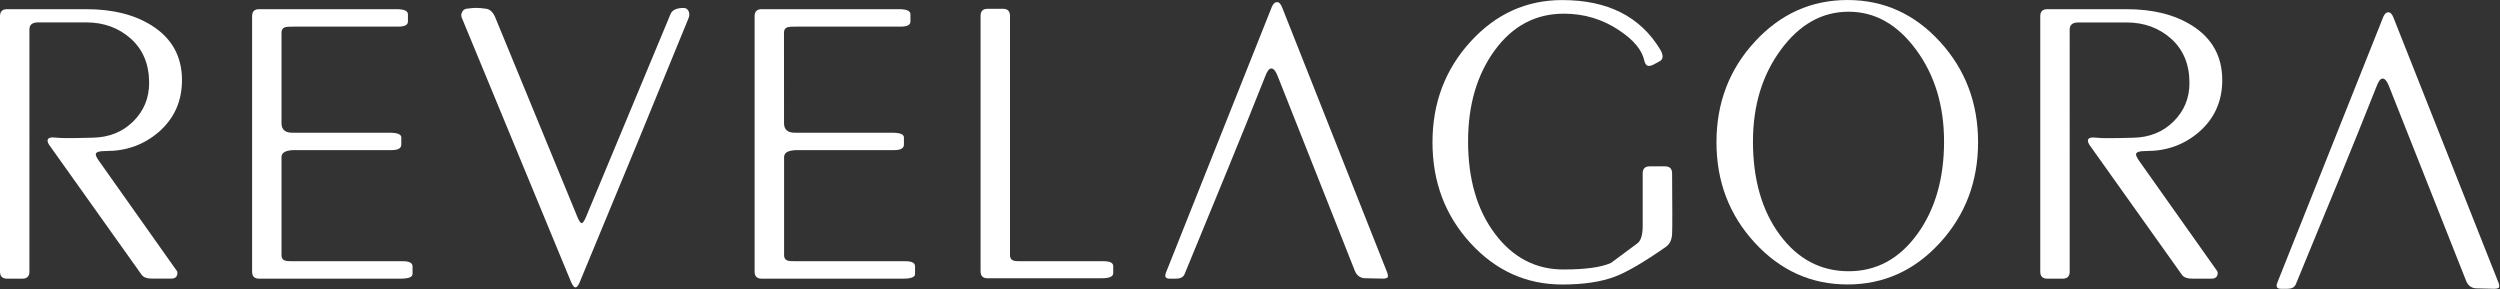
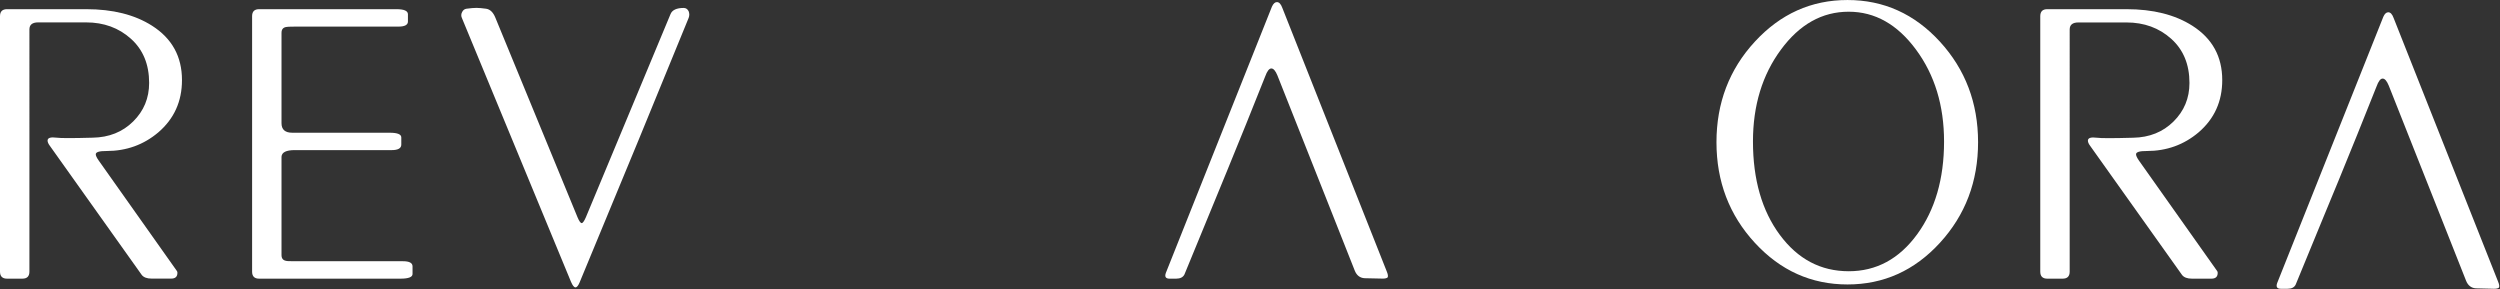
<svg xmlns="http://www.w3.org/2000/svg" xmlns:ns1="http://sodipodi.sourceforge.net/DTD/sodipodi-0.dtd" xmlns:ns2="http://www.inkscape.org/namespaces/inkscape" version="1.1" id="svg2" ns1:docname="Logo_Revelagora_(1).eps" x="0px" y="0px" viewBox="0 0 592.6 68.5" style="enable-background:new 0 0 592.6 68.5;" xml:space="preserve">
  <rect x="0" y="0" width="592.6" height="68.5" fill="#333333" stroke="none" />
  <style type="text/css">
	.st0{fill:#FFFFFF;}
</style>
  <ns1:namedview bordercolor="#000000" borderopacity="0.25" id="namedview4" ns2:deskcolor="#d1d1d1" ns2:pagecheckerboard="0" ns2:pageopacity="0.0" ns2:showpageshadow="2" pagecolor="#ffffff">
	</ns1:namedview>
  <g id="g8" transform="matrix(1.333,0,0,-1.333,0,68.453)" ns2:groupmode="layer" ns2:label="ink_ext_XXXXXX">
    <g id="g10" transform="scale(0.1)">
      <path id="path12" class="st0" d="M170.3,239.2c0-2.5,1.7-6.2,5.2-11.1L314.8,31.3c0.5-1,0.7-2,0.7-2.9c0-6.9-3.7-10.3-11.1-10.3    h-34.7c-8.4,0-14.3,2.2-17.7,6.6l-163.7,230c-2.5,3.4-3.7,6.4-3.7,8.8c0,4.9,5.4,6.6,16.2,5.2c6.9-1,28.3-1,64.1,0    c29,0.5,53,10.1,71.9,28.8c18.9,18.7,28.4,41.5,28.4,68.6c0,32.9-10.8,59.1-32.4,78.5c-21.6,19.4-48.2,29.1-79.6,29.1H67.8    c-10.3,0-15.5-4.2-15.5-12.5V30.5c0-8.4-4.2-12.5-12.5-12.5H12.5C4.2,18,0,22.2,0,30.5v454.2c0,8.4,4.2,12.5,12.5,12.5h140.8    c47.2,0,86.3-9.8,117.2-29.5c35.4-22.6,53.1-54.8,53.1-96.6c0-37.9-14-68.8-42-92.9c-26.1-22.1-56.8-33.2-92.2-33.2    C176.7,245.1,170.3,243.1,170.3,239.2" />
      <path id="path14" class="st0" d="M500.6,294.4c0-11.3,6.4-16.9,19.2-16.9H693c13.8,0,20.6-2.8,20.6-8.3v-12.8    c0-6.5-5.7-9.8-17-9.8H524.2c-15.2,0-23.1-3.9-23.6-11.7V59.9c0-5.8,2.7-9.3,8.1-10.2c1-0.5,6.1-0.7,15.5-0.7h192.4    c11.3,0,17-3,17-9.1V26.3c0-5.5-7.1-8.3-21.4-8.3H460.8c-8.4,0-12.5,4.2-12.5,12.5v454.2c0,8.4,4.2,12.5,12.5,12.5h244    c13.8,0,20.6-3,20.6-9.1v-12.8c0-6.1-5.7-9.1-17-9.1H524.2c-9.3,0-14.5-0.3-15.5-0.7c-5.4-1-8.1-4.4-8.1-10.3L500.6,294.4" />
      <path id="path16" class="st0" d="M829.4,498c7.4,1,13.3,1.5,17.7,1.5c4.4,0,10.2-0.5,17.3-1.5c7.1-1,12.7-6.4,16.6-16.2    L1027,127.1c2.9-6.9,5.4-10.3,7.4-10.3c1.9,0,4.4,3.4,7.4,10.3l150.5,361.2c2.9,7.4,10.8,11.1,23.5,11.1c3.9,0,6.9-2,8.8-5.9    c1.5-3.9,1.5-7.9,0-11.8c-54.1-132.7-118.7-289.5-193.9-470.4c-2.5-5.9-4.9-8.8-7.4-8.8c-2.5,0-5.2,3.4-8.1,10.3L821.3,481.7    c-1.5,3.4-1.4,6.9,0.4,10.3C823.4,495.5,826,497.5,829.4,498" />
-       <path id="path18" class="st0" d="M1394.2,294.4c0-11.3,6.4-16.9,19.2-16.9h173.3c13.8,0,20.7-2.8,20.7-8.3v-12.8    c0-6.5-5.7-9.8-17-9.8h-172.5c-15.2,0-23.1-3.9-23.6-11.7V59.9c0-5.8,2.7-9.3,8.1-10.2c1-0.5,6.1-0.7,15.5-0.7h192.4    c11.3,0,16.9-3,16.9-9.1V26.3c0-5.5-7.1-8.3-21.4-8.3h-251.4c-8.4,0-12.5,4.2-12.5,12.5v454.2c0,8.4,4.2,12.5,12.5,12.5h244    c13.8,0,20.6-3,20.6-9.1v-12.8c0-6.1-5.7-9.1-17-9.1h-184.3c-9.3,0-14.5-0.3-15.5-0.7c-5.4-1-8.1-4.4-8.1-10.3L1394.2,294.4" />
-       <path id="path20" class="st0" d="M1796,60c0-5.9,2.7-9.3,8.1-10.3c1-0.5,6.1-0.7,15.5-0.7h143c11.3,0,17-2.9,17-8.8V27.6    c0-5.9-6.9-8.9-20.6-8.9h-202.8c-8.4,0-12.5,4.2-12.5,12.5v454.2c0,8.4,4.2,12.5,12.5,12.5h27.3c8.3,0,12.5-4.2,12.5-12.5V60" />
-       <path id="path22" class="st0" d="M2921.1,111.6v93.6c0,8.4,4.2,12.5,12.5,12.5h27.3c8.4,0,12.5-4.2,12.5-12.5    c0.5-62.9,0.5-98.8,0-107.6c-0.5-10.8-4.4-18.7-11.8-23.6c-38.8-27-68.8-44.5-89.9-52.4c-24.6-9.3-55.8-14-93.6-14    c-63.9,0-118.3,24.6-163.3,73.7c-45,49.1-67.5,108.9-67.5,179.2c0,69.8,22.5,129.4,67.5,178.8c45,49.4,99.4,74.1,163.3,74.1    c80.6,0,138.6-29.2,174-87.7c5.9-9.8,5.9-16.7,0-20.6c-3.4-2-7-3.9-10.7-5.9c-3.7-2-6.8-2.9-9.2-2.9c-3.9,0-6.6,2.9-8.1,8.8    c-3.9,19.2-18.9,37.3-45,54.6c-29.5,19.7-62.2,29.5-98.1,29.5c-50.1,0-91.1-21.6-122.8-64.9c-31.7-43.3-47.6-97.3-47.6-162.2    c0-67.3,16-122.1,47.9-164.4c31.9-42.3,72.5-63.4,121.6-63.4c39.3,0,67.6,3.9,84.8,11.8c15.2,11.3,30.5,22.6,45.7,33.9    C2917.6,84.4,2921.1,94.9,2921.1,111.6" />
      <path id="path24" class="st0" d="M3117.2,262c0-67.8,16-123.3,47.9-166.3c31.9-43,72.7-64.5,122.4-64.5    c49.1,0,89.7,21.9,121.6,65.6c31.9,43.7,47.9,98.8,47.9,165.1c0,63.9-16.6,118.3-49.8,163.3c-33.2,45-73.1,67.5-119.8,67.5    c-47.2,0-87.4-22.5-120.5-67.5C3133.8,380.4,3117.2,325.9,3117.2,262L3117.2,262z M3052.3,260.6c0,69.8,22.7,129.4,68.2,178.8    c45.5,49.4,100.4,74.1,164.8,74.1c64.4,0,119.2-24.7,164.4-74.1c45.2-49.4,67.8-109,67.8-178.8c0-69.8-22.6-129.4-67.8-178.8    c-45.2-49.4-100-74.1-164.4-74.1S3166,32.4,3120.5,81.8C3075,131.2,3052.3,190.8,3052.3,260.6" />
      <path id="path26" class="st0" d="M3798.4,239.2c0-2.5,1.7-6.2,5.1-11.1l139.4-196.9c0.5-1,0.7-2,0.7-2.9c0-6.9-3.7-10.3-11.1-10.3    h-34.6c-8.4,0-14.3,2.2-17.7,6.6l-163.7,230c-2.5,3.4-3.7,6.4-3.7,8.8c0,4.9,5.4,6.6,16.2,5.2c6.9-1,28.3-1,64.1,0    c29,0.5,53,10.1,71.9,28.8c18.9,18.7,28.4,41.5,28.4,68.6c0,32.9-10.8,59.1-32.4,78.5c-21.6,19.4-48.2,29.1-79.6,29.1h-85.5    c-10.3,0-15.5-4.2-15.5-12.5V30.5c0-8.4-4.2-12.5-12.5-12.5h-27.3c-8.4,0-12.5,4.2-12.5,12.5v454.2c0,8.4,4.2,12.5,12.5,12.5    h140.8c47.2,0,86.3-9.8,117.2-29.5c35.4-22.6,53.1-54.8,53.1-96.6c0-37.9-14-68.8-42-92.9c-26.1-22.1-56.8-33.2-92.2-33.2    C3804.8,245.1,3798.4,243.1,3798.4,239.2" />
      <path id="path28" class="st0" d="M2182.3,210.4c22.2,54,44.7,109.8,67.5,167.2c3.4,9.4,7.1,14.2,10.9,14.2    c3.9,0,7.5-4.2,10.9-12.5l67.2-169.5l22.8-57.5l47.5-120c3.4-8.5,9.3-13,17.5-13.5l32.2-0.7c4.4,0,7.3,0.7,8.8,2.2    c1,2,0.5,5.4-1.5,10.3l-185.8,468.9c-2.5,6.9-5.7,10.3-9.6,10.3c-3.5,0-6.4-2.7-8.9-8.1L2073.2,28.3c-2.5-6.9-0.3-10.3,6.6-10.3    h11.7c7.3,0,12.2,2.5,14.7,7.4l50.7,123.2" />
      <path id="path30" class="st0" d="M4158.5,192.4c22.2,54,44.7,109.8,67.5,167.2c3.4,9.4,7,14.2,10.9,14.2c3.9,0,7.5-4.2,10.9-12.5    l67.2-169.5l22.8-57.5l47.5-120c3.4-8.5,9.3-13,17.5-13.5L4435,0c4.4,0,7.3,0.7,8.8,2.2c1,2,0.5,5.4-1.5,10.3l-185.8,468.9    c-2.5,6.9-5.7,10.3-9.6,10.3c-3.5,0-6.4-2.7-8.8-8.1L4049.4,10.3c-2.5-6.9-0.3-10.3,6.6-10.3h11.7c7.3,0,12.2,2.5,14.6,7.5    l50.7,123.2" />
    </g>
  </g>
</svg>